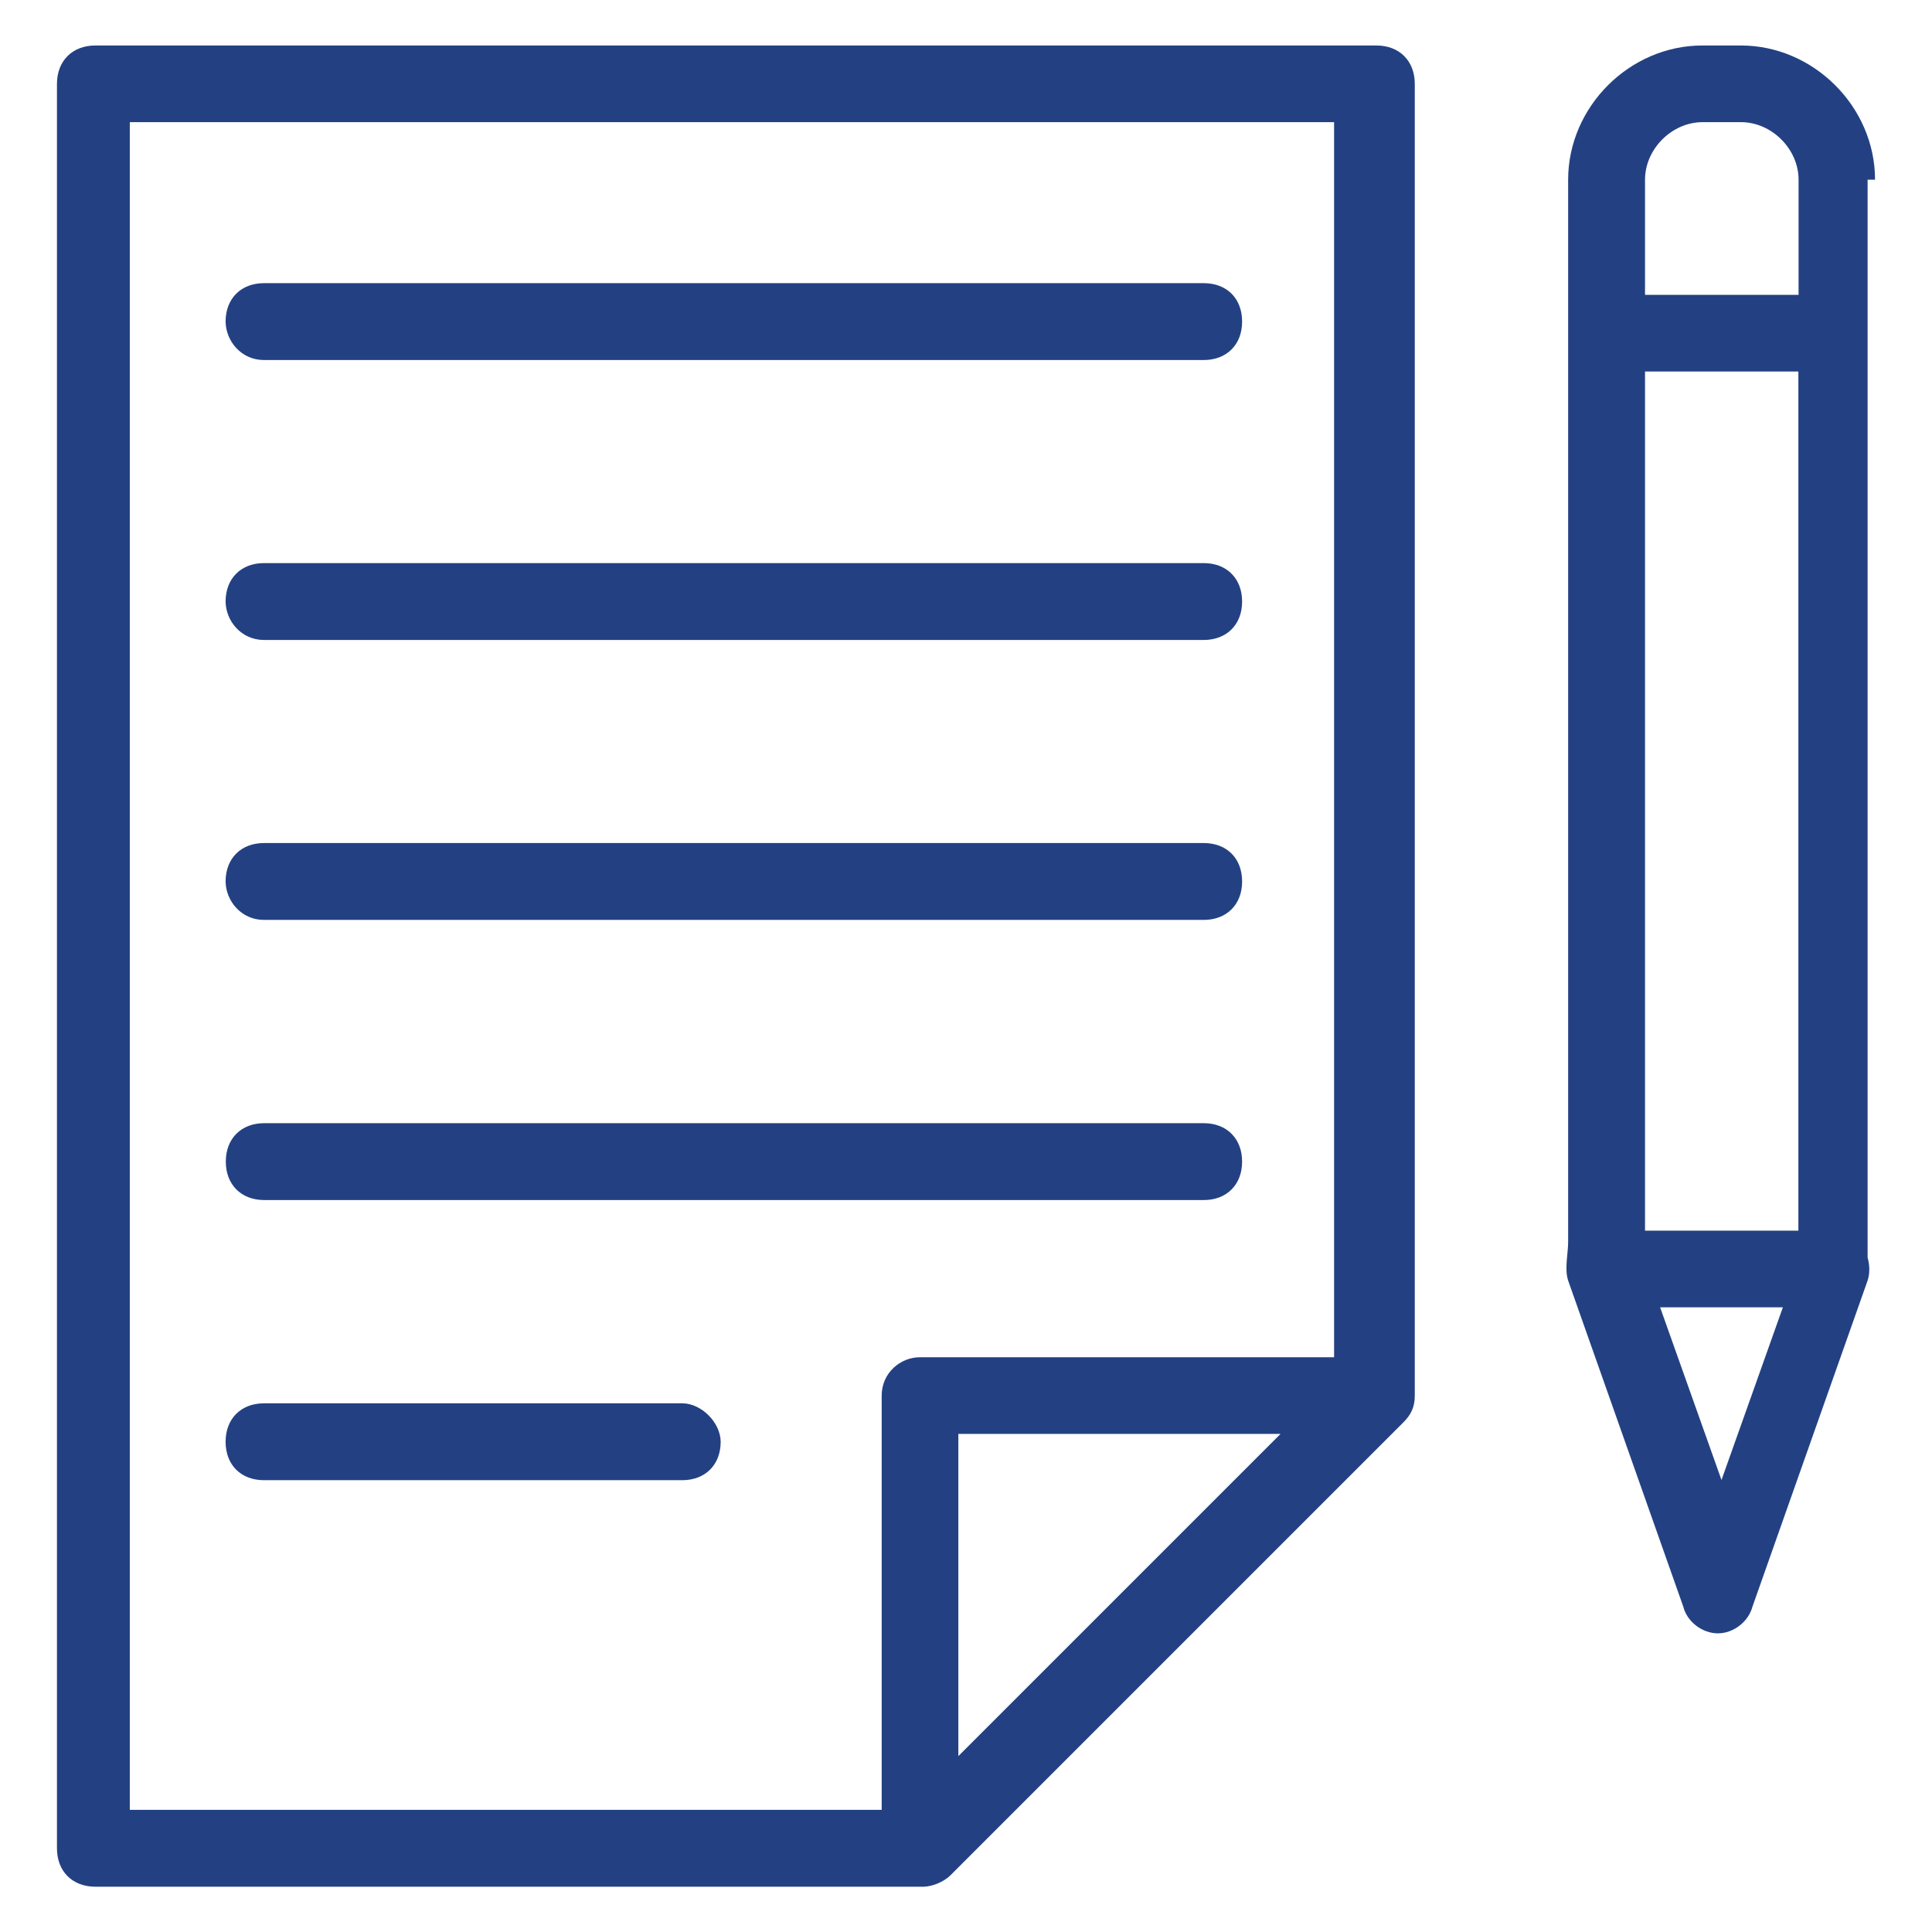
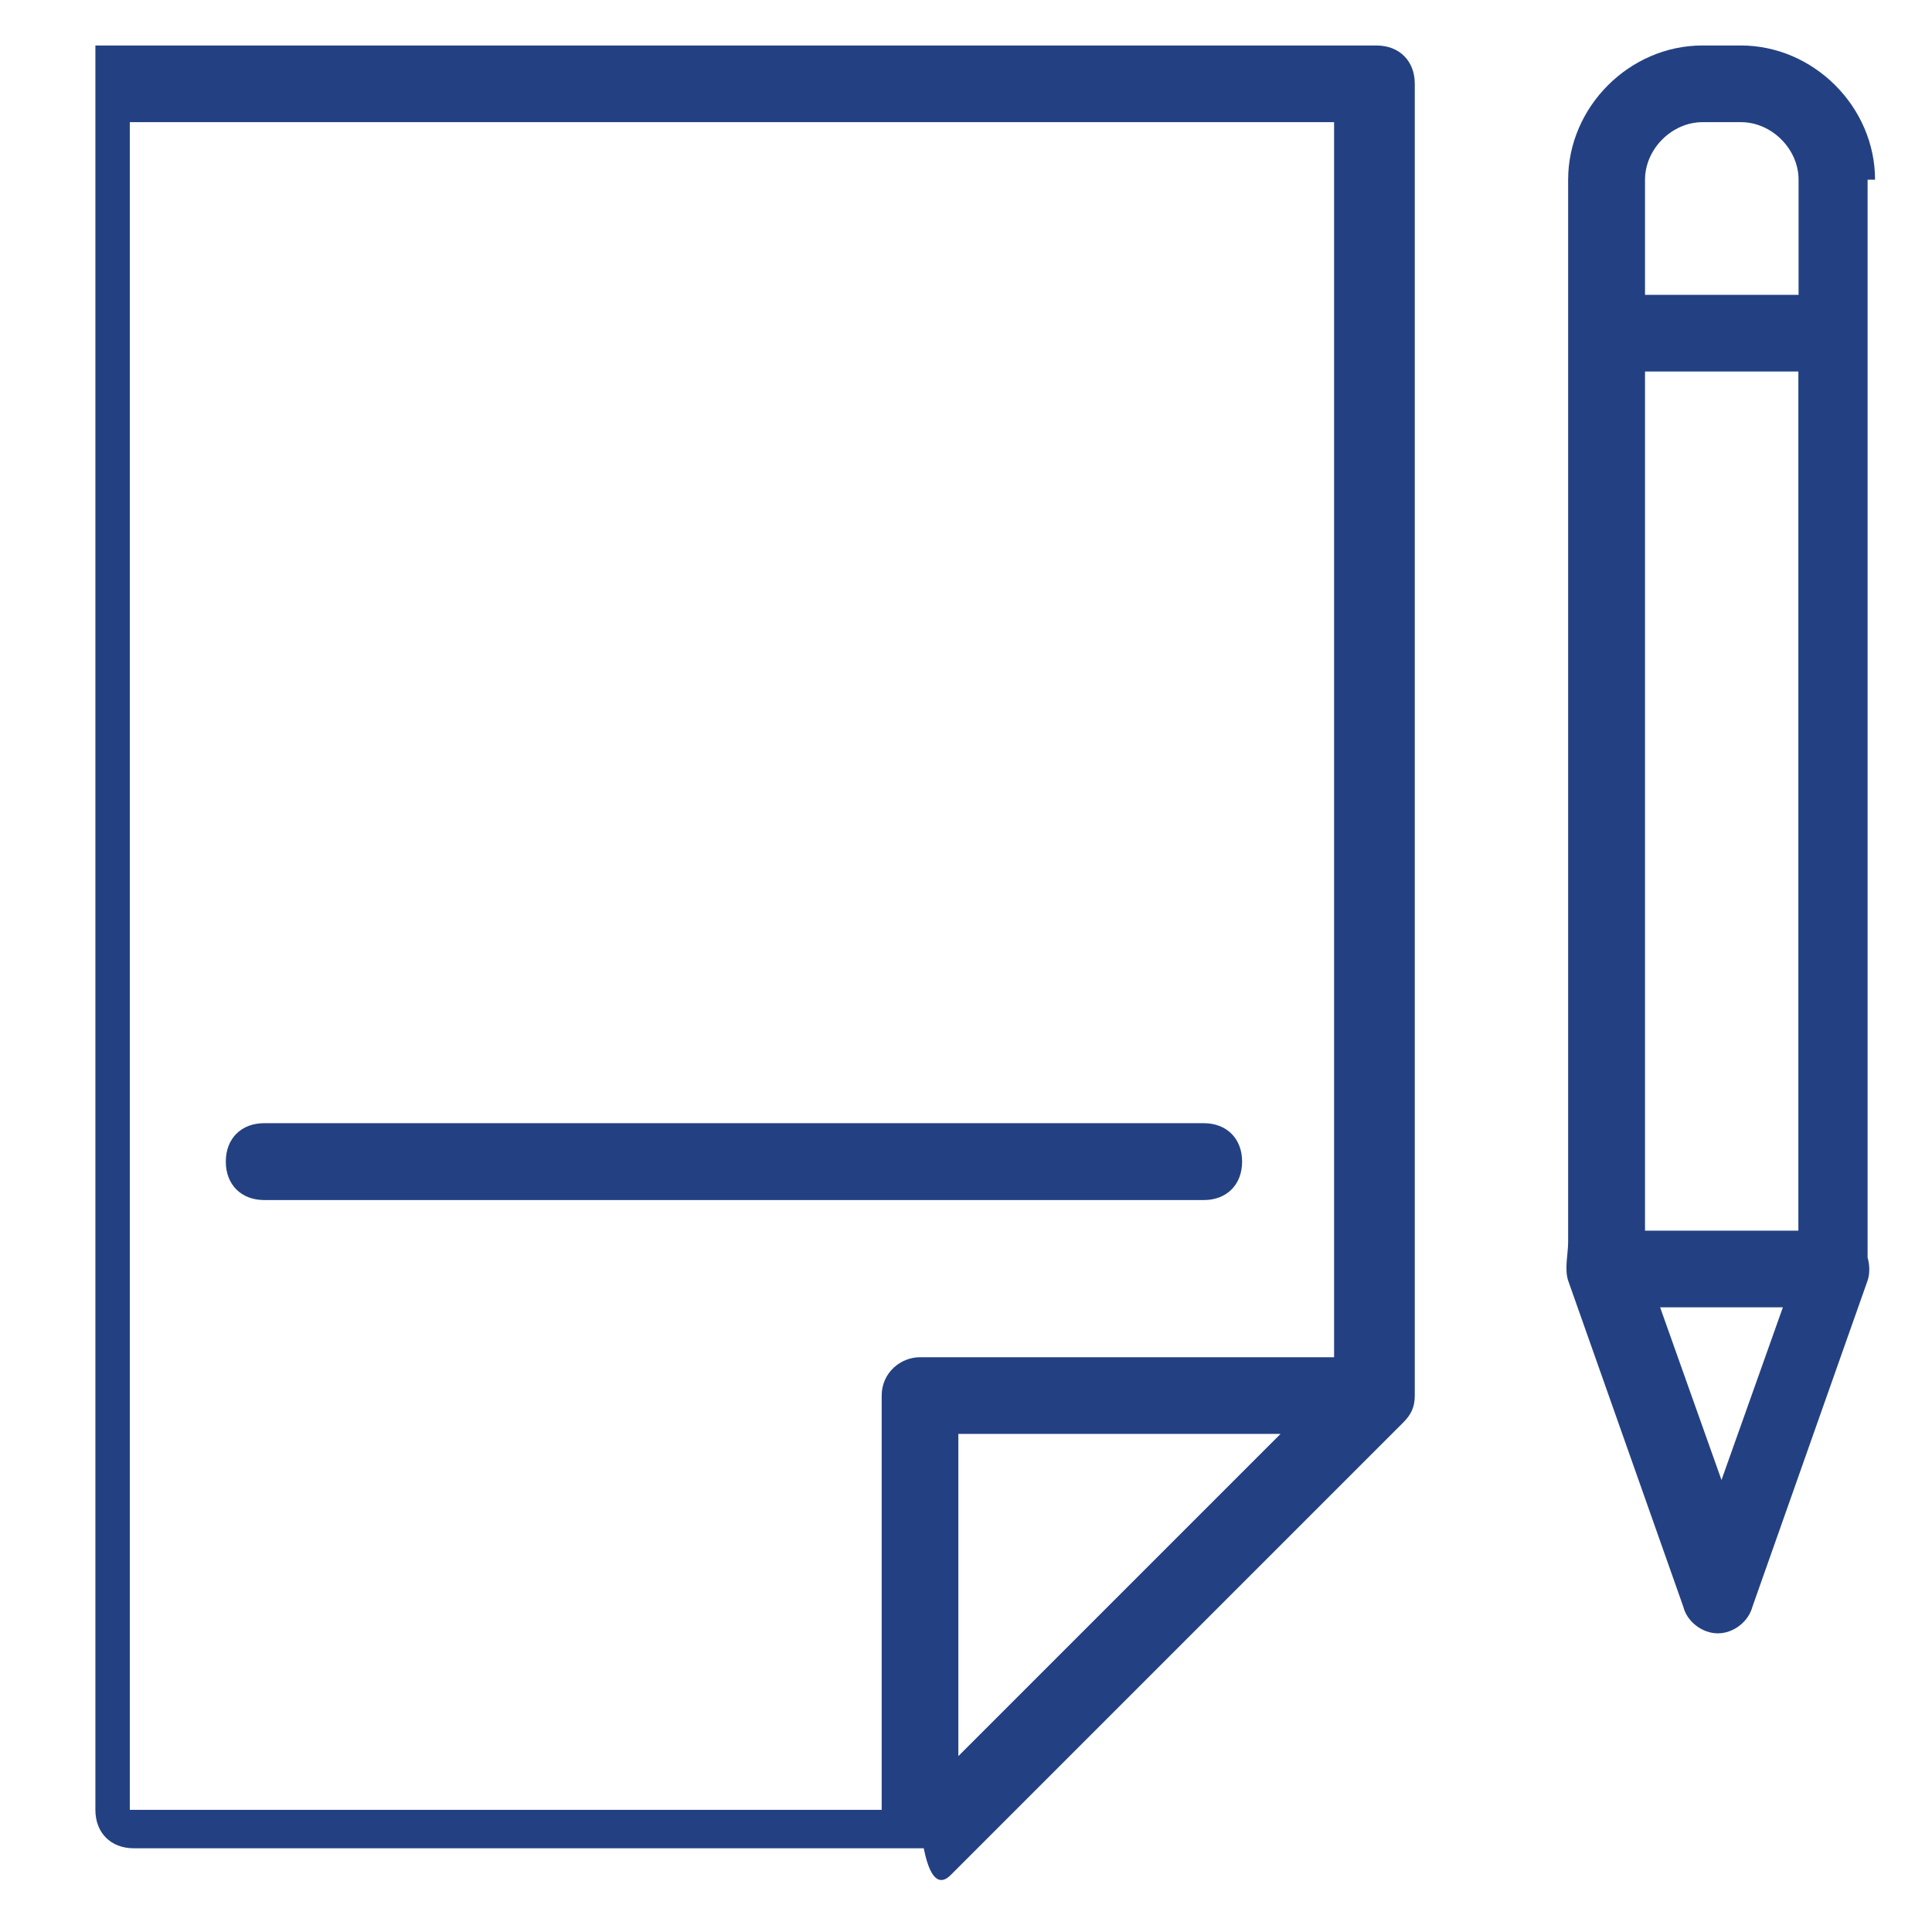
<svg xmlns="http://www.w3.org/2000/svg" version="1.1" id="Layer_1" x="0px" y="0px" viewBox="0 0 96 96" style="enable-background:new 0 0 96 96;" xml:space="preserve">
  <style type="text/css">
	.st0{fill:#234182;}
</style>
  <g>
    <path class="st0" d="M93.17,8.93c0-3.62-3.05-6.67-6.67-6.67h-1.91c-3.62,0-6.67,3.05-6.67,6.67v52.79c0,0.57-0.19,1.33,0,1.91   l5.72,16.2c0.19,0.76,0.95,1.33,1.72,1.33s1.52-0.57,1.72-1.33l5.72-16.2c0.19-0.57,0-1.14,0-1.14V8.93L93.17,8.93z M85.54,73.54   l-3.05-8.58h6.1L85.54,73.54z M89.36,61.15h-7.62V18.46h7.62L89.36,61.15z M89.36,14.65h-7.62V8.93c0-1.52,1.33-2.86,2.86-2.86   h1.91c1.52,0,2.86,1.33,2.86,2.86V14.65z" />
-     <path class="st0" d="M47.24,93.17l22.49-22.49c0.38-0.38,0.57-0.76,0.57-1.33V4.17c0-1.14-0.76-1.91-1.91-1.91H4.74   c-1.14,0-1.91,0.76-1.91,1.91v87.67c0,1.14,0.76,1.91,1.91,1.91H45.9C46.28,93.74,46.86,93.55,47.24,93.17L47.24,93.17z    M47.62,87.26V71.25h16.01L47.62,87.26z M43.81,69.35v20.58H6.45V6.07h59.84v61.37H45.71C44.76,67.44,43.81,68.2,43.81,69.35   L43.81,69.35z" />
-     <path class="st0" d="M13.12,17.89h46.69c1.14,0,1.91-0.76,1.91-1.91s-0.76-1.91-1.91-1.91H13.12c-1.14,0-1.91,0.76-1.91,1.91   C11.22,16.94,11.98,17.89,13.12,17.89z" />
-     <path class="st0" d="M13.12,31.8h46.69c1.14,0,1.91-0.76,1.91-1.91c0-1.14-0.76-1.91-1.91-1.91H13.12c-1.14,0-1.91,0.76-1.91,1.91   C11.22,30.85,11.98,31.8,13.12,31.8z" />
-     <path class="st0" d="M13.12,45.71h46.69c1.14,0,1.91-0.76,1.91-1.91s-0.76-1.91-1.91-1.91H13.12c-1.14,0-1.91,0.76-1.91,1.91   C11.22,44.76,11.98,45.71,13.12,45.71z" />
+     <path class="st0" d="M47.24,93.17l22.49-22.49c0.38-0.38,0.57-0.76,0.57-1.33V4.17c0-1.14-0.76-1.91-1.91-1.91H4.74   v87.67c0,1.14,0.76,1.91,1.91,1.91H45.9C46.28,93.74,46.86,93.55,47.24,93.17L47.24,93.17z    M47.62,87.26V71.25h16.01L47.62,87.26z M43.81,69.35v20.58H6.45V6.07h59.84v61.37H45.71C44.76,67.44,43.81,68.2,43.81,69.35   L43.81,69.35z" />
    <path class="st0" d="M61.72,57.72c0-1.14-0.76-1.91-1.91-1.91H13.13c-1.14,0-1.91,0.76-1.91,1.91c0,1.14,0.76,1.91,1.91,1.91h46.69   C60.96,59.63,61.72,58.86,61.72,57.72z" />
-     <path class="st0" d="M33.9,69.73H13.12c-1.14,0-1.91,0.76-1.91,1.91s0.76,1.91,1.91,1.91H33.9c1.14,0,1.91-0.76,1.91-1.91   C35.8,70.68,34.85,69.73,33.9,69.73z" />
  </g>
</svg>